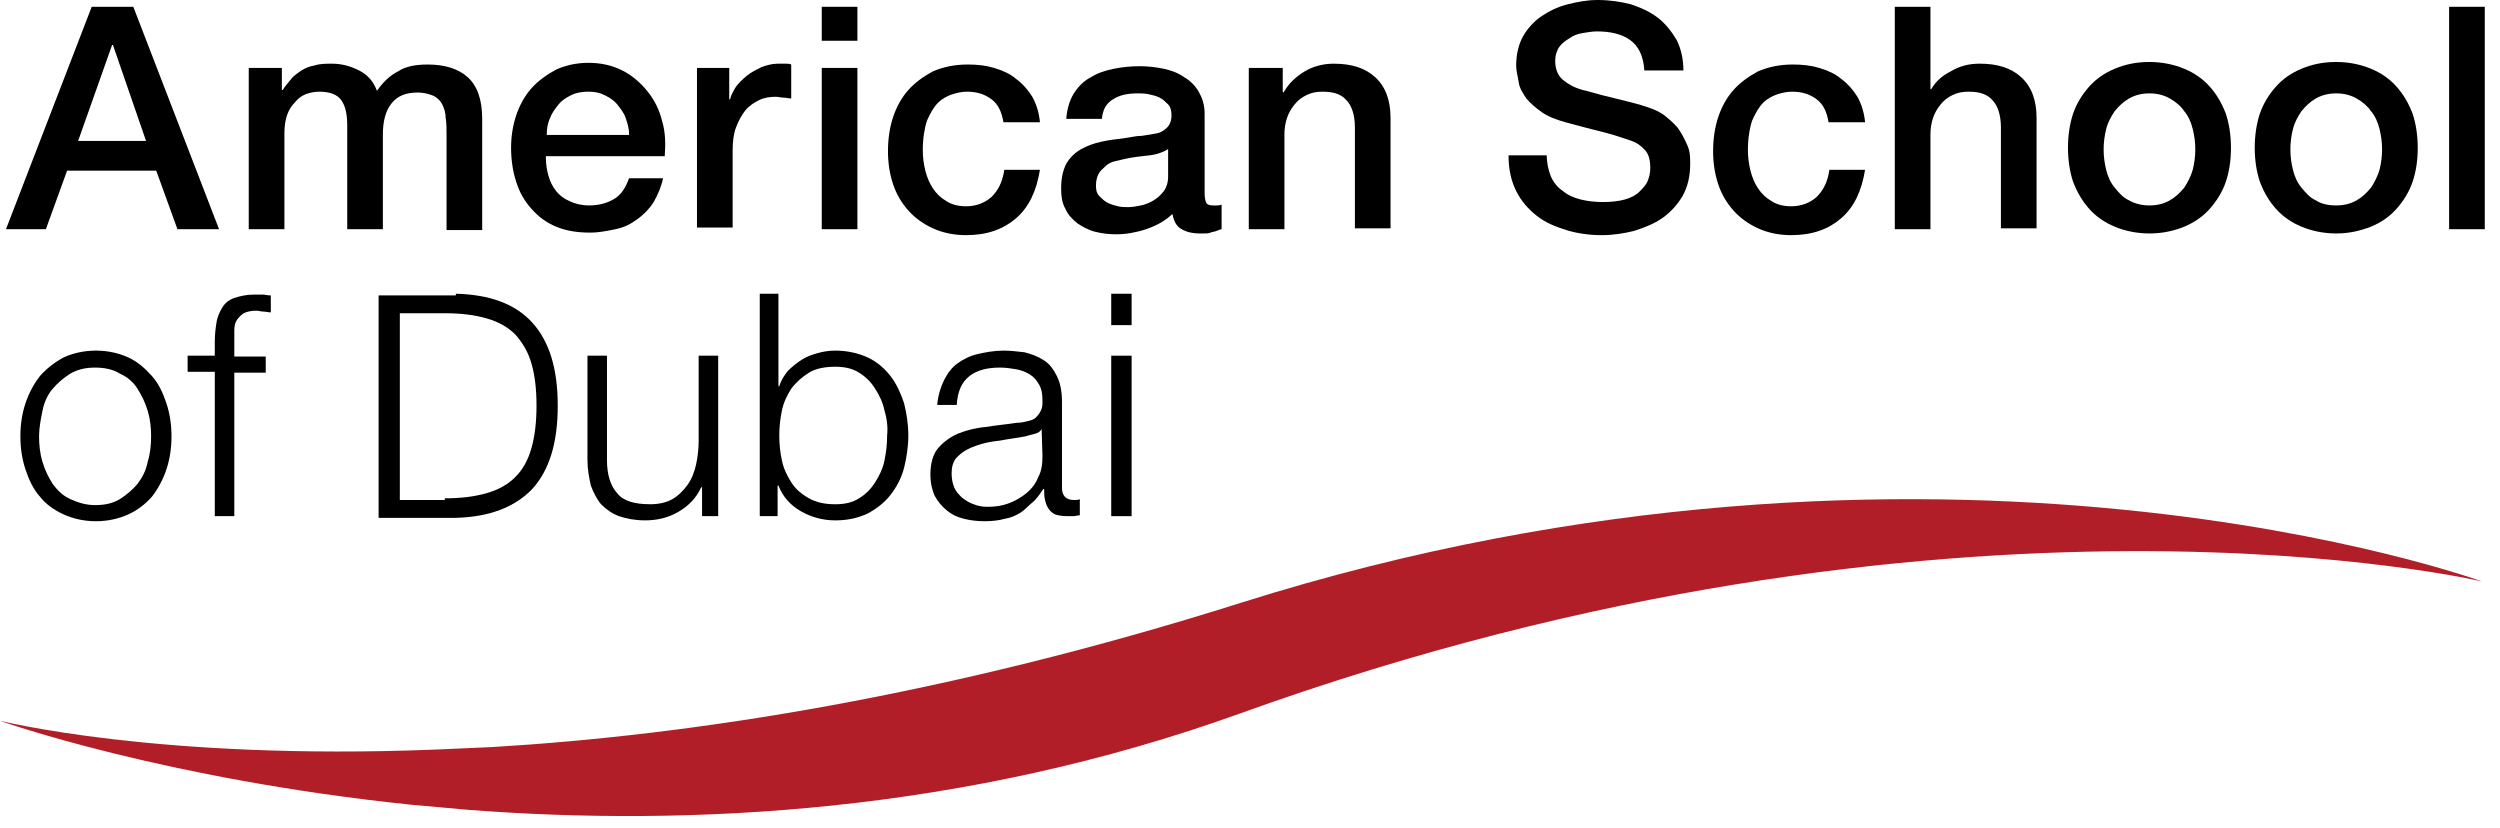
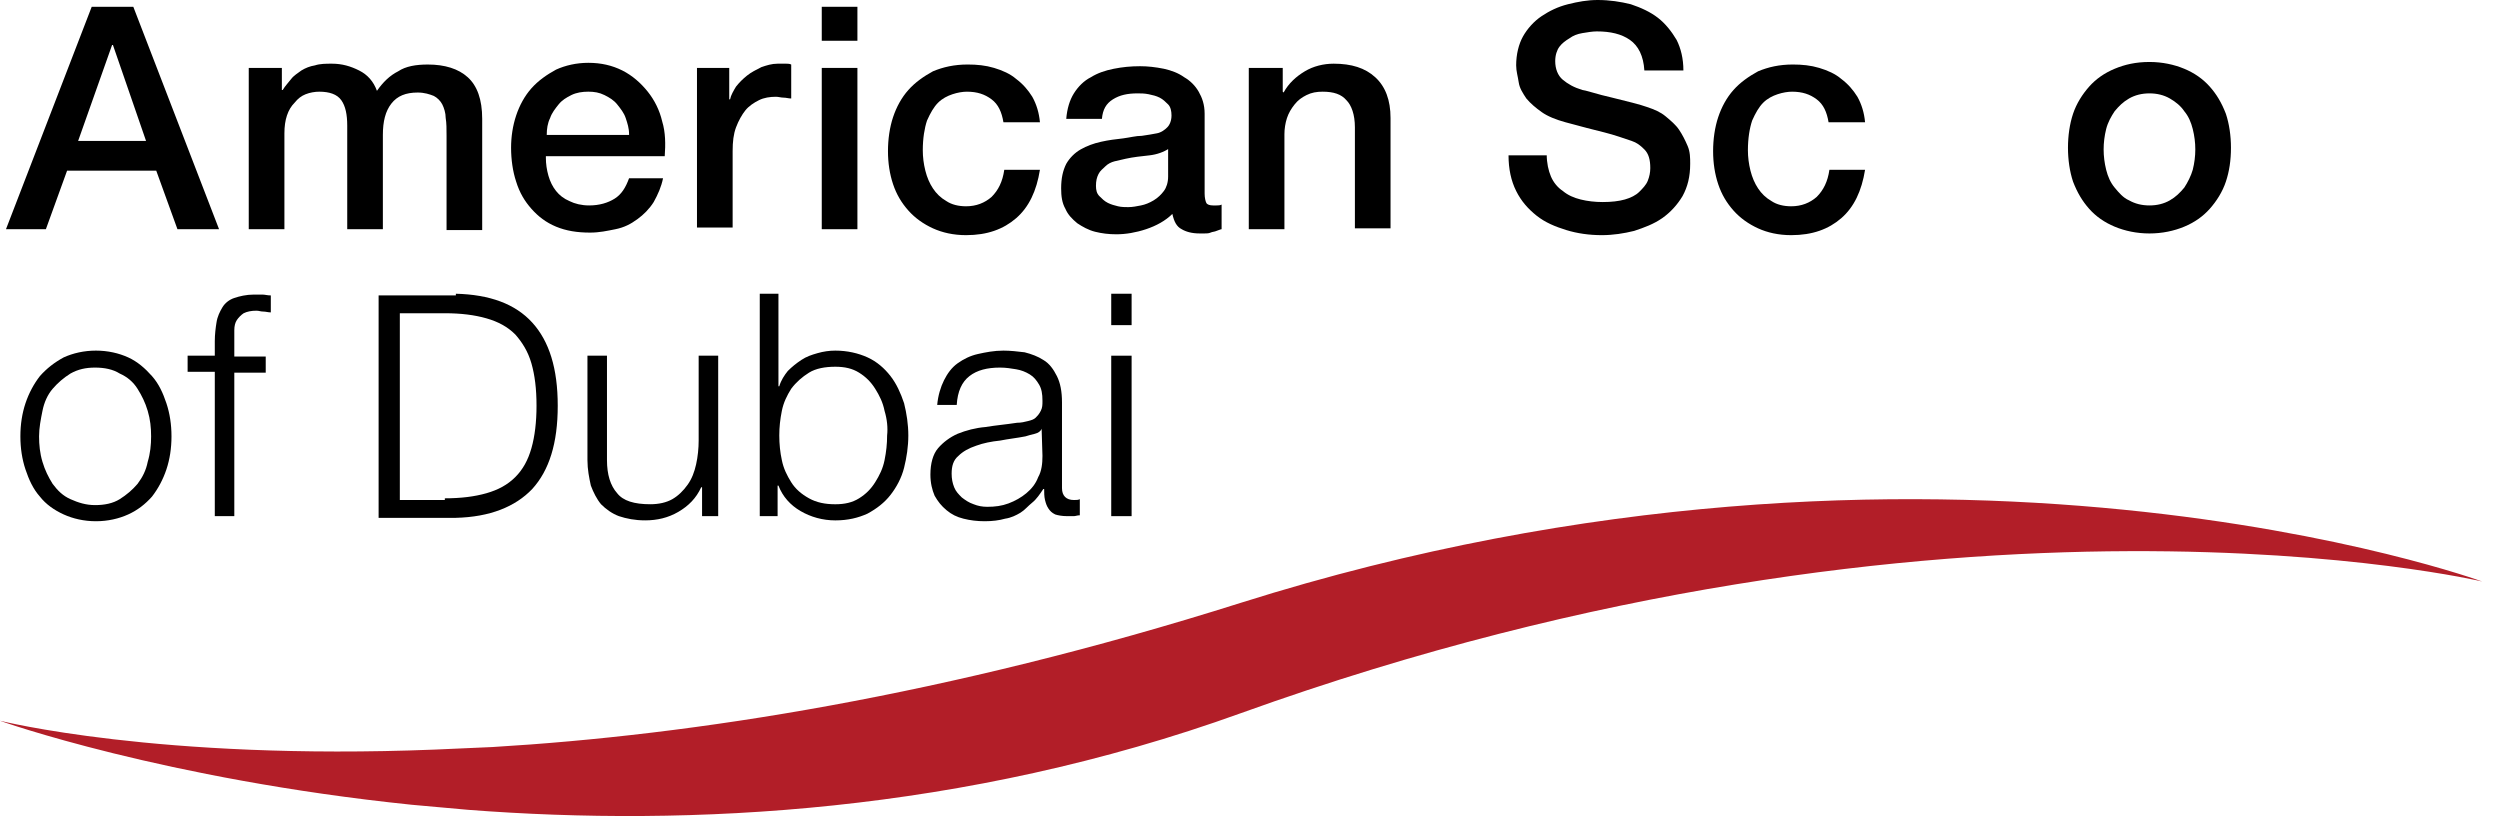
<svg xmlns="http://www.w3.org/2000/svg" width="148" height="49" viewBox="0 0 148 49" fill="none">
  <path d="M5.429 0.402H7.892L12.968 13.569H10.505L9.249 10.102H3.972L2.716 13.569H0.354L5.429 0.402ZM4.625 8.343H8.646L6.686 2.664H6.635L4.625 8.343Z" fill="black" />
  <path d="M14.676 4.021H16.686V5.327H16.736C16.887 5.076 17.088 4.875 17.239 4.674C17.39 4.473 17.641 4.322 17.842 4.172C18.093 4.021 18.344 3.92 18.646 3.87C18.948 3.77 19.299 3.77 19.651 3.77C20.254 3.77 20.757 3.92 21.259 4.172C21.762 4.423 22.114 4.825 22.315 5.378C22.666 4.875 23.068 4.473 23.571 4.222C24.023 3.92 24.626 3.82 25.33 3.82C26.335 3.82 27.139 4.071 27.692 4.574C28.245 5.076 28.546 5.88 28.546 7.036V13.62H26.436V8.041C26.436 7.639 26.436 7.287 26.385 6.986C26.385 6.684 26.285 6.383 26.184 6.182C26.084 5.981 25.883 5.78 25.682 5.679C25.43 5.579 25.129 5.478 24.727 5.478C24.023 5.478 23.521 5.679 23.169 6.132C22.817 6.584 22.666 7.187 22.666 7.991V13.569H20.556V7.438C20.556 6.785 20.455 6.282 20.204 5.931C19.953 5.579 19.5 5.428 18.897 5.428C18.646 5.428 18.344 5.478 18.093 5.579C17.842 5.679 17.641 5.83 17.44 6.081C17.239 6.282 17.088 6.534 16.988 6.835C16.887 7.137 16.837 7.488 16.837 7.89V13.569H14.726V4.021H14.676Z" fill="black" />
  <path d="M32.316 9.347C32.316 9.699 32.367 10.051 32.467 10.403C32.568 10.755 32.718 11.056 32.919 11.307C33.12 11.559 33.372 11.76 33.724 11.91C34.025 12.061 34.427 12.162 34.879 12.162C35.482 12.162 35.985 12.011 36.387 11.76C36.789 11.508 37.04 11.106 37.241 10.553H39.252C39.151 11.056 38.95 11.508 38.699 11.961C38.447 12.363 38.096 12.714 37.744 12.966C37.342 13.267 36.94 13.468 36.437 13.569C35.935 13.669 35.482 13.77 34.93 13.77C34.176 13.77 33.523 13.669 32.919 13.418C32.316 13.167 31.864 12.815 31.462 12.363C31.06 11.91 30.758 11.408 30.557 10.755C30.356 10.152 30.256 9.448 30.256 8.744C30.256 8.091 30.356 7.438 30.557 6.835C30.758 6.232 31.06 5.679 31.462 5.226C31.864 4.774 32.367 4.422 32.919 4.121C33.472 3.87 34.126 3.719 34.829 3.719C35.583 3.719 36.236 3.87 36.839 4.171C37.442 4.473 37.945 4.925 38.347 5.427C38.749 5.93 39.051 6.533 39.201 7.186C39.402 7.84 39.402 8.543 39.352 9.247H32.316V9.347ZM37.241 7.94C37.241 7.588 37.141 7.287 37.04 6.985C36.94 6.684 36.739 6.433 36.538 6.181C36.337 5.93 36.086 5.779 35.784 5.628C35.482 5.478 35.181 5.427 34.829 5.427C34.477 5.427 34.126 5.478 33.824 5.628C33.523 5.779 33.271 5.93 33.07 6.181C32.869 6.433 32.668 6.684 32.568 6.985C32.417 7.287 32.367 7.639 32.367 7.99H37.241V7.94Z" fill="black" />
  <path d="M41.211 4.021H43.171V5.88H43.221C43.271 5.629 43.422 5.378 43.573 5.126C43.774 4.875 43.975 4.674 44.226 4.473C44.477 4.272 44.779 4.121 45.081 3.971C45.382 3.87 45.684 3.77 46.035 3.77C46.287 3.77 46.438 3.77 46.538 3.77C46.639 3.77 46.739 3.77 46.84 3.82V5.83C46.689 5.83 46.538 5.78 46.387 5.78C46.236 5.78 46.086 5.729 45.935 5.729C45.583 5.729 45.231 5.78 44.93 5.931C44.628 6.081 44.327 6.282 44.126 6.534C43.925 6.785 43.724 7.137 43.573 7.539C43.422 7.941 43.372 8.393 43.372 8.946V13.469H41.261V4.021H41.211Z" fill="black" />
  <path d="M48.648 0.402H50.759V2.413H48.648V0.402ZM48.648 4.021H50.759V13.569H48.648V4.021Z" fill="black" />
  <path d="M59.403 7.237C59.303 6.634 59.102 6.181 58.7 5.88C58.297 5.578 57.845 5.428 57.242 5.428C56.991 5.428 56.689 5.478 56.388 5.578C56.086 5.679 55.785 5.83 55.533 6.081C55.282 6.332 55.081 6.684 54.88 7.136C54.729 7.588 54.629 8.192 54.629 8.895C54.629 9.297 54.679 9.699 54.78 10.101C54.88 10.503 55.031 10.855 55.232 11.157C55.433 11.458 55.684 11.709 56.036 11.911C56.337 12.111 56.74 12.212 57.192 12.212C57.795 12.212 58.297 12.011 58.7 11.659C59.102 11.257 59.353 10.755 59.453 10.051H61.564C61.363 11.307 60.911 12.262 60.157 12.916C59.403 13.569 58.448 13.921 57.192 13.921C56.438 13.921 55.785 13.77 55.232 13.519C54.679 13.267 54.176 12.916 53.775 12.463C53.372 12.011 53.071 11.508 52.87 10.905C52.669 10.302 52.568 9.649 52.568 8.945C52.568 8.242 52.669 7.538 52.87 6.935C53.071 6.332 53.372 5.779 53.775 5.327C54.176 4.875 54.679 4.523 55.232 4.221C55.835 3.97 56.488 3.819 57.292 3.819C57.845 3.819 58.348 3.87 58.85 4.02C59.353 4.171 59.805 4.372 60.157 4.674C60.559 4.975 60.861 5.327 61.112 5.729C61.363 6.181 61.514 6.684 61.564 7.237H59.403Z" fill="black" />
  <path d="M71.314 11.458C71.314 11.71 71.364 11.911 71.414 12.011C71.464 12.112 71.615 12.162 71.816 12.162C71.866 12.162 71.967 12.162 72.017 12.162C72.118 12.162 72.218 12.162 72.319 12.112V13.569C72.268 13.569 72.168 13.619 72.017 13.669C71.917 13.72 71.766 13.72 71.665 13.77C71.565 13.82 71.414 13.82 71.314 13.82C71.213 13.82 71.062 13.82 71.012 13.82C70.56 13.82 70.208 13.72 69.957 13.569C69.655 13.418 69.504 13.117 69.404 12.664C69.002 13.066 68.449 13.368 67.846 13.569C67.243 13.77 66.64 13.87 66.087 13.87C65.635 13.87 65.233 13.82 64.831 13.72C64.428 13.619 64.077 13.418 63.775 13.217C63.474 12.966 63.222 12.715 63.072 12.363C62.871 12.011 62.82 11.609 62.82 11.157C62.82 10.554 62.921 10.101 63.122 9.699C63.323 9.348 63.624 9.046 63.976 8.845C64.328 8.644 64.73 8.493 65.182 8.393C65.635 8.292 66.037 8.242 66.489 8.192C66.891 8.141 67.243 8.041 67.595 8.041C67.946 7.991 68.248 7.94 68.499 7.89C68.751 7.84 68.951 7.689 69.102 7.538C69.253 7.388 69.353 7.136 69.353 6.835C69.353 6.583 69.303 6.332 69.153 6.181C69.002 6.031 68.851 5.88 68.65 5.779C68.449 5.679 68.248 5.629 67.997 5.578C67.745 5.528 67.544 5.528 67.343 5.528C66.74 5.528 66.288 5.629 65.886 5.88C65.484 6.131 65.283 6.483 65.233 7.036H63.122C63.172 6.433 63.323 5.93 63.574 5.528C63.825 5.126 64.177 4.774 64.579 4.573C64.981 4.322 65.434 4.171 65.936 4.071C66.439 3.97 66.941 3.92 67.494 3.92C67.946 3.92 68.399 3.97 68.901 4.071C69.353 4.171 69.756 4.322 70.107 4.573C70.459 4.774 70.761 5.076 70.962 5.428C71.163 5.779 71.314 6.181 71.314 6.734V11.458ZM69.203 8.795C68.901 8.996 68.499 9.146 68.047 9.197C67.595 9.247 67.092 9.297 66.64 9.398C66.439 9.448 66.187 9.498 65.986 9.549C65.785 9.599 65.584 9.699 65.434 9.85C65.283 10.001 65.132 10.101 65.032 10.302C64.931 10.503 64.881 10.704 64.881 11.006C64.881 11.257 64.931 11.458 65.082 11.609C65.233 11.76 65.383 11.911 65.584 12.011C65.785 12.112 65.986 12.162 66.187 12.212C66.388 12.262 66.64 12.262 66.79 12.262C67.042 12.262 67.293 12.212 67.544 12.162C67.796 12.112 68.047 12.011 68.298 11.86C68.549 11.71 68.751 11.508 68.901 11.307C69.052 11.107 69.153 10.805 69.153 10.453V8.795H69.203Z" fill="black" />
  <path d="M73.928 4.021H75.938V5.428L75.988 5.478C76.29 4.925 76.742 4.523 77.245 4.222C77.747 3.92 78.35 3.77 78.953 3.77C80.009 3.77 80.813 4.021 81.416 4.574C82.019 5.126 82.32 5.931 82.32 6.986V13.519H80.21V7.539C80.21 6.785 80.009 6.232 79.707 5.931C79.406 5.579 78.953 5.428 78.3 5.428C77.948 5.428 77.647 5.478 77.345 5.629C77.044 5.78 76.843 5.931 76.641 6.182C76.441 6.433 76.29 6.684 76.189 6.986C76.089 7.287 76.038 7.639 76.038 7.941V13.569H73.928V4.021Z" fill="black" />
  <path d="M7.589 21.158C8.142 21.409 8.595 21.811 8.997 22.264C9.399 22.716 9.65 23.269 9.851 23.872C10.052 24.475 10.152 25.128 10.152 25.832C10.152 26.535 10.052 27.189 9.851 27.792C9.65 28.395 9.348 28.948 8.997 29.4C8.595 29.852 8.142 30.204 7.589 30.455C7.037 30.706 6.383 30.857 5.68 30.857C4.976 30.857 4.323 30.706 3.77 30.455C3.217 30.204 2.715 29.852 2.363 29.4C1.961 28.948 1.71 28.395 1.509 27.792C1.308 27.189 1.207 26.535 1.207 25.832C1.207 25.128 1.308 24.475 1.509 23.872C1.71 23.269 2.011 22.716 2.363 22.264C2.765 21.811 3.217 21.459 3.77 21.158C4.323 20.907 4.976 20.756 5.68 20.756C6.383 20.756 7.037 20.907 7.589 21.158ZM4.172 22.113C3.77 22.364 3.418 22.666 3.117 23.017C2.815 23.369 2.614 23.821 2.514 24.324C2.413 24.827 2.313 25.329 2.313 25.832C2.313 26.334 2.363 26.837 2.514 27.339C2.664 27.842 2.865 28.244 3.117 28.646C3.418 29.048 3.72 29.349 4.172 29.551C4.624 29.752 5.077 29.902 5.63 29.902C6.182 29.902 6.685 29.802 7.087 29.551C7.489 29.299 7.841 28.998 8.142 28.646C8.444 28.244 8.645 27.842 8.745 27.339C8.896 26.837 8.946 26.334 8.946 25.832C8.946 25.329 8.896 24.827 8.745 24.324C8.595 23.821 8.394 23.419 8.142 23.017C7.891 22.615 7.539 22.314 7.087 22.113C6.685 21.861 6.182 21.761 5.63 21.761C5.077 21.761 4.624 21.861 4.172 22.113Z" fill="black" />
  <path d="M13.871 22.012V30.555H12.716V22.012H11.107V21.057H12.716V20.203C12.716 19.8 12.766 19.398 12.816 19.097C12.866 18.745 13.017 18.444 13.168 18.192C13.319 17.941 13.57 17.74 13.871 17.64C14.173 17.539 14.575 17.439 15.027 17.439C15.178 17.439 15.379 17.439 15.53 17.439C15.681 17.439 15.831 17.489 16.032 17.489V18.494C15.882 18.494 15.731 18.444 15.58 18.444C15.429 18.444 15.329 18.393 15.178 18.393C14.877 18.393 14.625 18.444 14.424 18.544C14.274 18.645 14.123 18.795 14.022 18.946C13.922 19.097 13.871 19.298 13.871 19.549C13.871 19.75 13.871 20.002 13.871 20.253V21.107H15.731V22.062H13.871V22.012Z" fill="black" />
  <path d="M26.987 17.389C28.997 17.439 30.505 17.992 31.51 19.097C32.515 20.203 33.018 21.811 33.018 24.022C33.018 26.234 32.515 27.842 31.51 28.947C30.505 30.003 28.997 30.606 26.987 30.656H22.414V17.489H26.987V17.389ZM26.334 29.5C27.289 29.5 28.093 29.4 28.797 29.199C29.5 28.998 30.053 28.696 30.505 28.244C30.957 27.792 31.259 27.239 31.46 26.535C31.661 25.832 31.762 24.977 31.762 24.022C31.762 23.017 31.661 22.213 31.46 21.51C31.259 20.806 30.907 20.253 30.505 19.801C30.053 19.349 29.5 19.047 28.797 18.846C28.093 18.645 27.289 18.544 26.334 18.544H23.67V29.601H26.334V29.5Z" fill="black" />
  <path d="M41.562 30.555V28.846H41.512C41.21 29.5 40.758 29.952 40.155 30.304C39.552 30.655 38.898 30.806 38.195 30.806C37.592 30.806 37.089 30.706 36.637 30.555C36.235 30.404 35.883 30.153 35.581 29.851C35.33 29.55 35.129 29.148 34.978 28.746C34.878 28.293 34.777 27.791 34.777 27.238V21.057H35.933V27.238C35.933 28.092 36.134 28.746 36.536 29.198C36.888 29.65 37.541 29.851 38.496 29.851C38.999 29.851 39.451 29.751 39.803 29.55C40.155 29.349 40.456 29.047 40.708 28.695C40.959 28.344 41.109 27.942 41.21 27.489C41.311 27.037 41.361 26.535 41.361 26.082V21.057H42.517V30.555H41.562Z" fill="black" />
  <path d="M46.084 17.389V22.866H46.134C46.235 22.515 46.436 22.213 46.637 21.962C46.888 21.711 47.139 21.51 47.441 21.309C47.743 21.108 48.044 21.007 48.396 20.907C48.748 20.806 49.099 20.756 49.451 20.756C50.155 20.756 50.808 20.907 51.361 21.158C51.914 21.409 52.366 21.811 52.718 22.264C53.07 22.716 53.321 23.269 53.522 23.872C53.673 24.475 53.773 25.128 53.773 25.781C53.773 26.435 53.673 27.088 53.522 27.691C53.371 28.294 53.07 28.847 52.718 29.299C52.366 29.752 51.914 30.103 51.361 30.405C50.808 30.656 50.205 30.807 49.451 30.807C48.697 30.807 47.994 30.606 47.391 30.254C46.788 29.902 46.335 29.4 46.084 28.746H46.034V30.556H44.978V17.389H46.084ZM52.366 24.324C52.266 23.821 52.065 23.419 51.813 23.017C51.562 22.615 51.261 22.314 50.858 22.062C50.456 21.811 50.004 21.711 49.451 21.711C48.848 21.711 48.295 21.811 47.893 22.062C47.491 22.314 47.139 22.615 46.838 23.017C46.587 23.419 46.386 23.821 46.285 24.324C46.185 24.826 46.134 25.279 46.134 25.781C46.134 26.284 46.185 26.786 46.285 27.239C46.386 27.741 46.587 28.143 46.838 28.545C47.089 28.947 47.441 29.249 47.893 29.5C48.346 29.752 48.848 29.852 49.451 29.852C50.004 29.852 50.456 29.752 50.858 29.5C51.261 29.249 51.562 28.947 51.813 28.545C52.065 28.143 52.266 27.741 52.366 27.239C52.467 26.736 52.517 26.284 52.517 25.781C52.567 25.329 52.517 24.826 52.366 24.324Z" fill="black" />
  <path d="M55.884 22.515C56.085 22.113 56.337 21.761 56.688 21.51C57.04 21.258 57.442 21.057 57.894 20.957C58.347 20.856 58.849 20.756 59.402 20.756C59.804 20.756 60.256 20.806 60.658 20.856C61.06 20.957 61.462 21.108 61.764 21.309C62.116 21.51 62.367 21.861 62.568 22.264C62.769 22.666 62.87 23.168 62.87 23.821V28.897C62.87 29.349 63.121 29.601 63.573 29.601C63.724 29.601 63.825 29.601 63.925 29.551V30.505C63.774 30.505 63.674 30.556 63.573 30.556C63.473 30.556 63.322 30.556 63.171 30.556C62.87 30.556 62.618 30.505 62.468 30.455C62.267 30.355 62.166 30.254 62.066 30.103C61.965 29.953 61.915 29.802 61.865 29.601C61.814 29.4 61.814 29.148 61.814 28.948H61.764C61.563 29.249 61.362 29.551 61.111 29.752C60.859 29.953 60.658 30.204 60.407 30.355C60.156 30.505 59.854 30.656 59.503 30.706C59.151 30.807 58.749 30.857 58.296 30.857C57.844 30.857 57.442 30.807 57.04 30.706C56.638 30.606 56.337 30.455 56.035 30.204C55.733 29.953 55.532 29.701 55.331 29.349C55.181 28.998 55.08 28.596 55.08 28.093C55.08 27.44 55.231 26.887 55.532 26.535C55.834 26.183 56.236 25.882 56.688 25.681C57.191 25.48 57.744 25.329 58.347 25.279C58.95 25.178 59.553 25.128 60.206 25.028C60.457 25.028 60.658 24.977 60.859 24.927C61.06 24.877 61.211 24.827 61.312 24.726C61.412 24.625 61.513 24.525 61.613 24.324C61.714 24.123 61.714 23.972 61.714 23.721C61.714 23.319 61.663 23.017 61.513 22.766C61.362 22.515 61.211 22.314 60.96 22.163C60.709 22.012 60.457 21.912 60.156 21.861C59.854 21.811 59.553 21.761 59.201 21.761C58.447 21.761 57.844 21.912 57.392 22.264C56.94 22.615 56.688 23.168 56.638 23.972H55.482C55.532 23.419 55.683 22.917 55.884 22.515ZM61.664 25.379C61.613 25.53 61.462 25.631 61.261 25.681C61.06 25.731 60.859 25.781 60.709 25.832C60.206 25.932 59.704 25.982 59.201 26.083C58.699 26.133 58.196 26.234 57.794 26.384C57.342 26.535 56.99 26.736 56.739 26.988C56.437 27.239 56.337 27.591 56.337 28.043C56.337 28.344 56.387 28.596 56.487 28.847C56.588 29.098 56.739 29.249 56.94 29.45C57.141 29.601 57.342 29.752 57.643 29.852C57.894 29.953 58.146 30.003 58.447 30.003C58.9 30.003 59.301 29.953 59.704 29.802C60.106 29.651 60.457 29.45 60.759 29.199C61.06 28.948 61.312 28.646 61.462 28.244C61.664 27.892 61.714 27.44 61.714 26.988L61.664 25.379Z" fill="black" />
  <path d="M66.991 17.389V19.248H65.785V17.389H66.991ZM66.991 21.057V30.556H65.785V21.057H66.991Z" fill="black" />
  <path d="M0 42.667C0 42.667 9.348 45.029 25.731 44.376C26.837 44.325 27.993 44.275 29.149 44.225C40.959 43.521 55.985 41.209 73.474 35.681C114.734 22.665 146.947 34.425 146.947 34.425C146.947 34.425 115.638 27.038 73.474 42.215C57.04 48.145 40.808 48.949 27.741 47.944C26.585 47.843 25.48 47.743 24.374 47.642C9.75 46.135 -0.05 42.667 0 42.667Z" fill="#B21E28" />
  <path d="M91.566 9.146C91.566 9.649 91.667 10.101 91.817 10.453C91.968 10.805 92.219 11.107 92.521 11.307C92.823 11.559 93.174 11.71 93.576 11.81C93.978 11.911 94.431 11.961 94.883 11.961C95.386 11.961 95.838 11.911 96.19 11.81C96.541 11.71 96.843 11.559 97.044 11.358C97.245 11.157 97.446 10.956 97.547 10.704C97.647 10.453 97.697 10.202 97.697 9.951C97.697 9.448 97.597 9.096 97.346 8.845C97.094 8.594 96.893 8.443 96.592 8.342C96.139 8.192 95.587 7.991 94.984 7.84C94.38 7.689 93.576 7.488 92.672 7.237C92.119 7.086 91.616 6.885 91.265 6.634C90.913 6.382 90.611 6.131 90.36 5.83C90.159 5.528 89.958 5.227 89.908 4.875C89.858 4.523 89.757 4.221 89.757 3.87C89.757 3.216 89.908 2.613 90.159 2.161C90.41 1.709 90.812 1.256 91.265 0.955C91.717 0.653 92.219 0.402 92.823 0.251C93.426 0.101 93.978 0 94.582 0C95.285 0 95.938 0.101 96.541 0.251C97.144 0.452 97.697 0.704 98.15 1.055C98.602 1.407 98.954 1.859 99.255 2.362C99.507 2.865 99.657 3.468 99.657 4.171H97.346C97.295 3.317 96.994 2.714 96.491 2.362C95.989 2.01 95.335 1.859 94.531 1.859C94.28 1.859 93.978 1.91 93.677 1.96C93.375 2.01 93.124 2.111 92.923 2.261C92.672 2.412 92.471 2.563 92.32 2.764C92.169 2.965 92.069 3.267 92.069 3.618C92.069 4.071 92.219 4.473 92.521 4.724C92.823 4.975 93.174 5.176 93.677 5.327C93.727 5.327 93.928 5.377 94.28 5.478C94.632 5.578 94.984 5.679 95.436 5.779C95.838 5.88 96.24 5.98 96.642 6.081C97.044 6.181 97.346 6.282 97.496 6.332C97.949 6.483 98.3 6.634 98.602 6.885C98.903 7.136 99.205 7.388 99.406 7.689C99.607 7.991 99.758 8.292 99.909 8.644C100.059 8.996 100.059 9.348 100.059 9.699C100.059 10.453 99.909 11.056 99.607 11.609C99.305 12.112 98.903 12.564 98.401 12.916C97.898 13.267 97.346 13.469 96.743 13.669C96.139 13.82 95.486 13.921 94.833 13.921C94.079 13.921 93.375 13.82 92.722 13.619C92.069 13.418 91.466 13.167 90.963 12.765C90.461 12.363 90.058 11.911 89.757 11.307C89.456 10.704 89.305 10.001 89.305 9.197H91.566V9.146Z" fill="black" />
  <path d="M108.251 7.237C108.15 6.634 107.949 6.181 107.547 5.88C107.145 5.578 106.693 5.428 106.09 5.428C105.838 5.428 105.537 5.478 105.235 5.578C104.934 5.679 104.632 5.83 104.381 6.081C104.13 6.332 103.929 6.684 103.728 7.136C103.577 7.588 103.476 8.192 103.476 8.895C103.476 9.297 103.527 9.699 103.627 10.101C103.728 10.503 103.879 10.855 104.08 11.157C104.281 11.458 104.532 11.709 104.884 11.911C105.185 12.111 105.587 12.212 106.04 12.212C106.643 12.212 107.145 12.011 107.547 11.659C107.949 11.257 108.201 10.755 108.301 10.051H110.412C110.211 11.307 109.758 12.262 109.005 12.916C108.251 13.569 107.296 13.921 106.04 13.921C105.286 13.921 104.632 13.77 104.08 13.519C103.527 13.267 103.024 12.916 102.622 12.463C102.22 12.011 101.919 11.508 101.718 10.905C101.517 10.302 101.416 9.649 101.416 8.945C101.416 8.242 101.517 7.538 101.718 6.935C101.919 6.332 102.22 5.779 102.622 5.327C103.024 4.875 103.527 4.523 104.08 4.221C104.683 3.97 105.336 3.819 106.14 3.819C106.693 3.819 107.195 3.87 107.698 4.02C108.201 4.171 108.653 4.372 109.005 4.674C109.407 4.975 109.708 5.327 109.959 5.729C110.211 6.181 110.361 6.684 110.412 7.237H108.251Z" fill="black" />
-   <path d="M112.172 0.402H114.283V5.277H114.333C114.584 4.825 114.986 4.473 115.489 4.222C115.991 3.92 116.544 3.769 117.197 3.769C118.253 3.769 119.057 4.021 119.66 4.574C120.263 5.126 120.565 5.93 120.565 6.986V13.519H118.454V7.539C118.454 6.785 118.253 6.232 117.951 5.93C117.65 5.579 117.197 5.428 116.544 5.428C116.192 5.428 115.891 5.478 115.589 5.629C115.288 5.78 115.087 5.93 114.886 6.182C114.685 6.433 114.534 6.684 114.433 6.986C114.333 7.287 114.283 7.639 114.283 7.941V13.569H112.172V0.402Z" fill="black" />
  <path d="M127.248 13.821C126.495 13.821 125.791 13.67 125.188 13.418C124.585 13.167 124.082 12.815 123.68 12.363C123.278 11.911 122.977 11.408 122.725 10.755C122.524 10.152 122.424 9.448 122.424 8.745C122.424 8.041 122.524 7.338 122.725 6.735C122.926 6.131 123.278 5.579 123.68 5.126C124.082 4.674 124.585 4.322 125.188 4.071C125.791 3.82 126.444 3.669 127.248 3.669C128.002 3.669 128.706 3.82 129.309 4.071C129.912 4.322 130.414 4.674 130.816 5.126C131.219 5.579 131.52 6.081 131.771 6.735C131.972 7.338 132.073 8.041 132.073 8.745C132.073 9.499 131.972 10.152 131.771 10.755C131.57 11.358 131.219 11.911 130.816 12.363C130.414 12.815 129.912 13.167 129.309 13.418C128.706 13.67 128.002 13.821 127.248 13.821ZM127.248 12.162C127.701 12.162 128.103 12.062 128.454 11.861C128.806 11.66 129.058 11.408 129.309 11.107C129.51 10.805 129.711 10.403 129.811 10.051C129.912 9.649 129.962 9.247 129.962 8.845C129.962 8.443 129.912 8.041 129.811 7.639C129.711 7.237 129.56 6.885 129.309 6.584C129.108 6.282 128.806 6.031 128.454 5.83C128.103 5.629 127.701 5.528 127.248 5.528C126.796 5.528 126.394 5.629 126.042 5.83C125.69 6.031 125.439 6.282 125.188 6.584C124.987 6.885 124.786 7.237 124.685 7.639C124.585 8.041 124.535 8.443 124.535 8.845C124.535 9.247 124.585 9.649 124.685 10.051C124.786 10.453 124.937 10.805 125.188 11.107C125.439 11.408 125.69 11.71 126.042 11.861C126.394 12.062 126.796 12.162 127.248 12.162Z" fill="black" />
-   <path d="M138.305 13.821C137.551 13.821 136.848 13.67 136.245 13.418C135.641 13.167 135.139 12.815 134.737 12.363C134.335 11.911 134.033 11.408 133.782 10.755C133.581 10.152 133.48 9.448 133.48 8.745C133.48 8.041 133.581 7.338 133.782 6.735C133.983 6.131 134.335 5.579 134.737 5.126C135.139 4.674 135.641 4.322 136.245 4.071C136.848 3.82 137.501 3.669 138.305 3.669C139.059 3.669 139.762 3.82 140.365 4.071C140.969 4.322 141.471 4.674 141.873 5.126C142.275 5.579 142.577 6.081 142.828 6.735C143.029 7.338 143.13 8.041 143.13 8.745C143.13 9.499 143.029 10.152 142.828 10.755C142.627 11.358 142.275 11.911 141.873 12.363C141.471 12.815 140.969 13.167 140.365 13.418C139.712 13.67 139.059 13.821 138.305 13.821ZM138.305 12.162C138.757 12.162 139.159 12.062 139.511 11.861C139.863 11.66 140.114 11.408 140.365 11.107C140.566 10.805 140.768 10.403 140.868 10.051C140.969 9.649 141.019 9.247 141.019 8.845C141.019 8.443 140.969 8.041 140.868 7.639C140.768 7.237 140.617 6.885 140.365 6.584C140.164 6.282 139.863 6.031 139.511 5.83C139.159 5.629 138.757 5.528 138.305 5.528C137.853 5.528 137.451 5.629 137.099 5.83C136.747 6.031 136.496 6.282 136.245 6.584C136.043 6.885 135.842 7.237 135.742 7.639C135.641 8.041 135.591 8.443 135.591 8.845C135.591 9.247 135.641 9.649 135.742 10.051C135.842 10.453 135.993 10.805 136.245 11.107C136.496 11.408 136.747 11.71 137.099 11.861C137.4 12.062 137.802 12.162 138.305 12.162Z" fill="black" />
-   <path d="M144.988 0.402H147.099V13.569H144.988V0.402Z" fill="black" />
</svg>